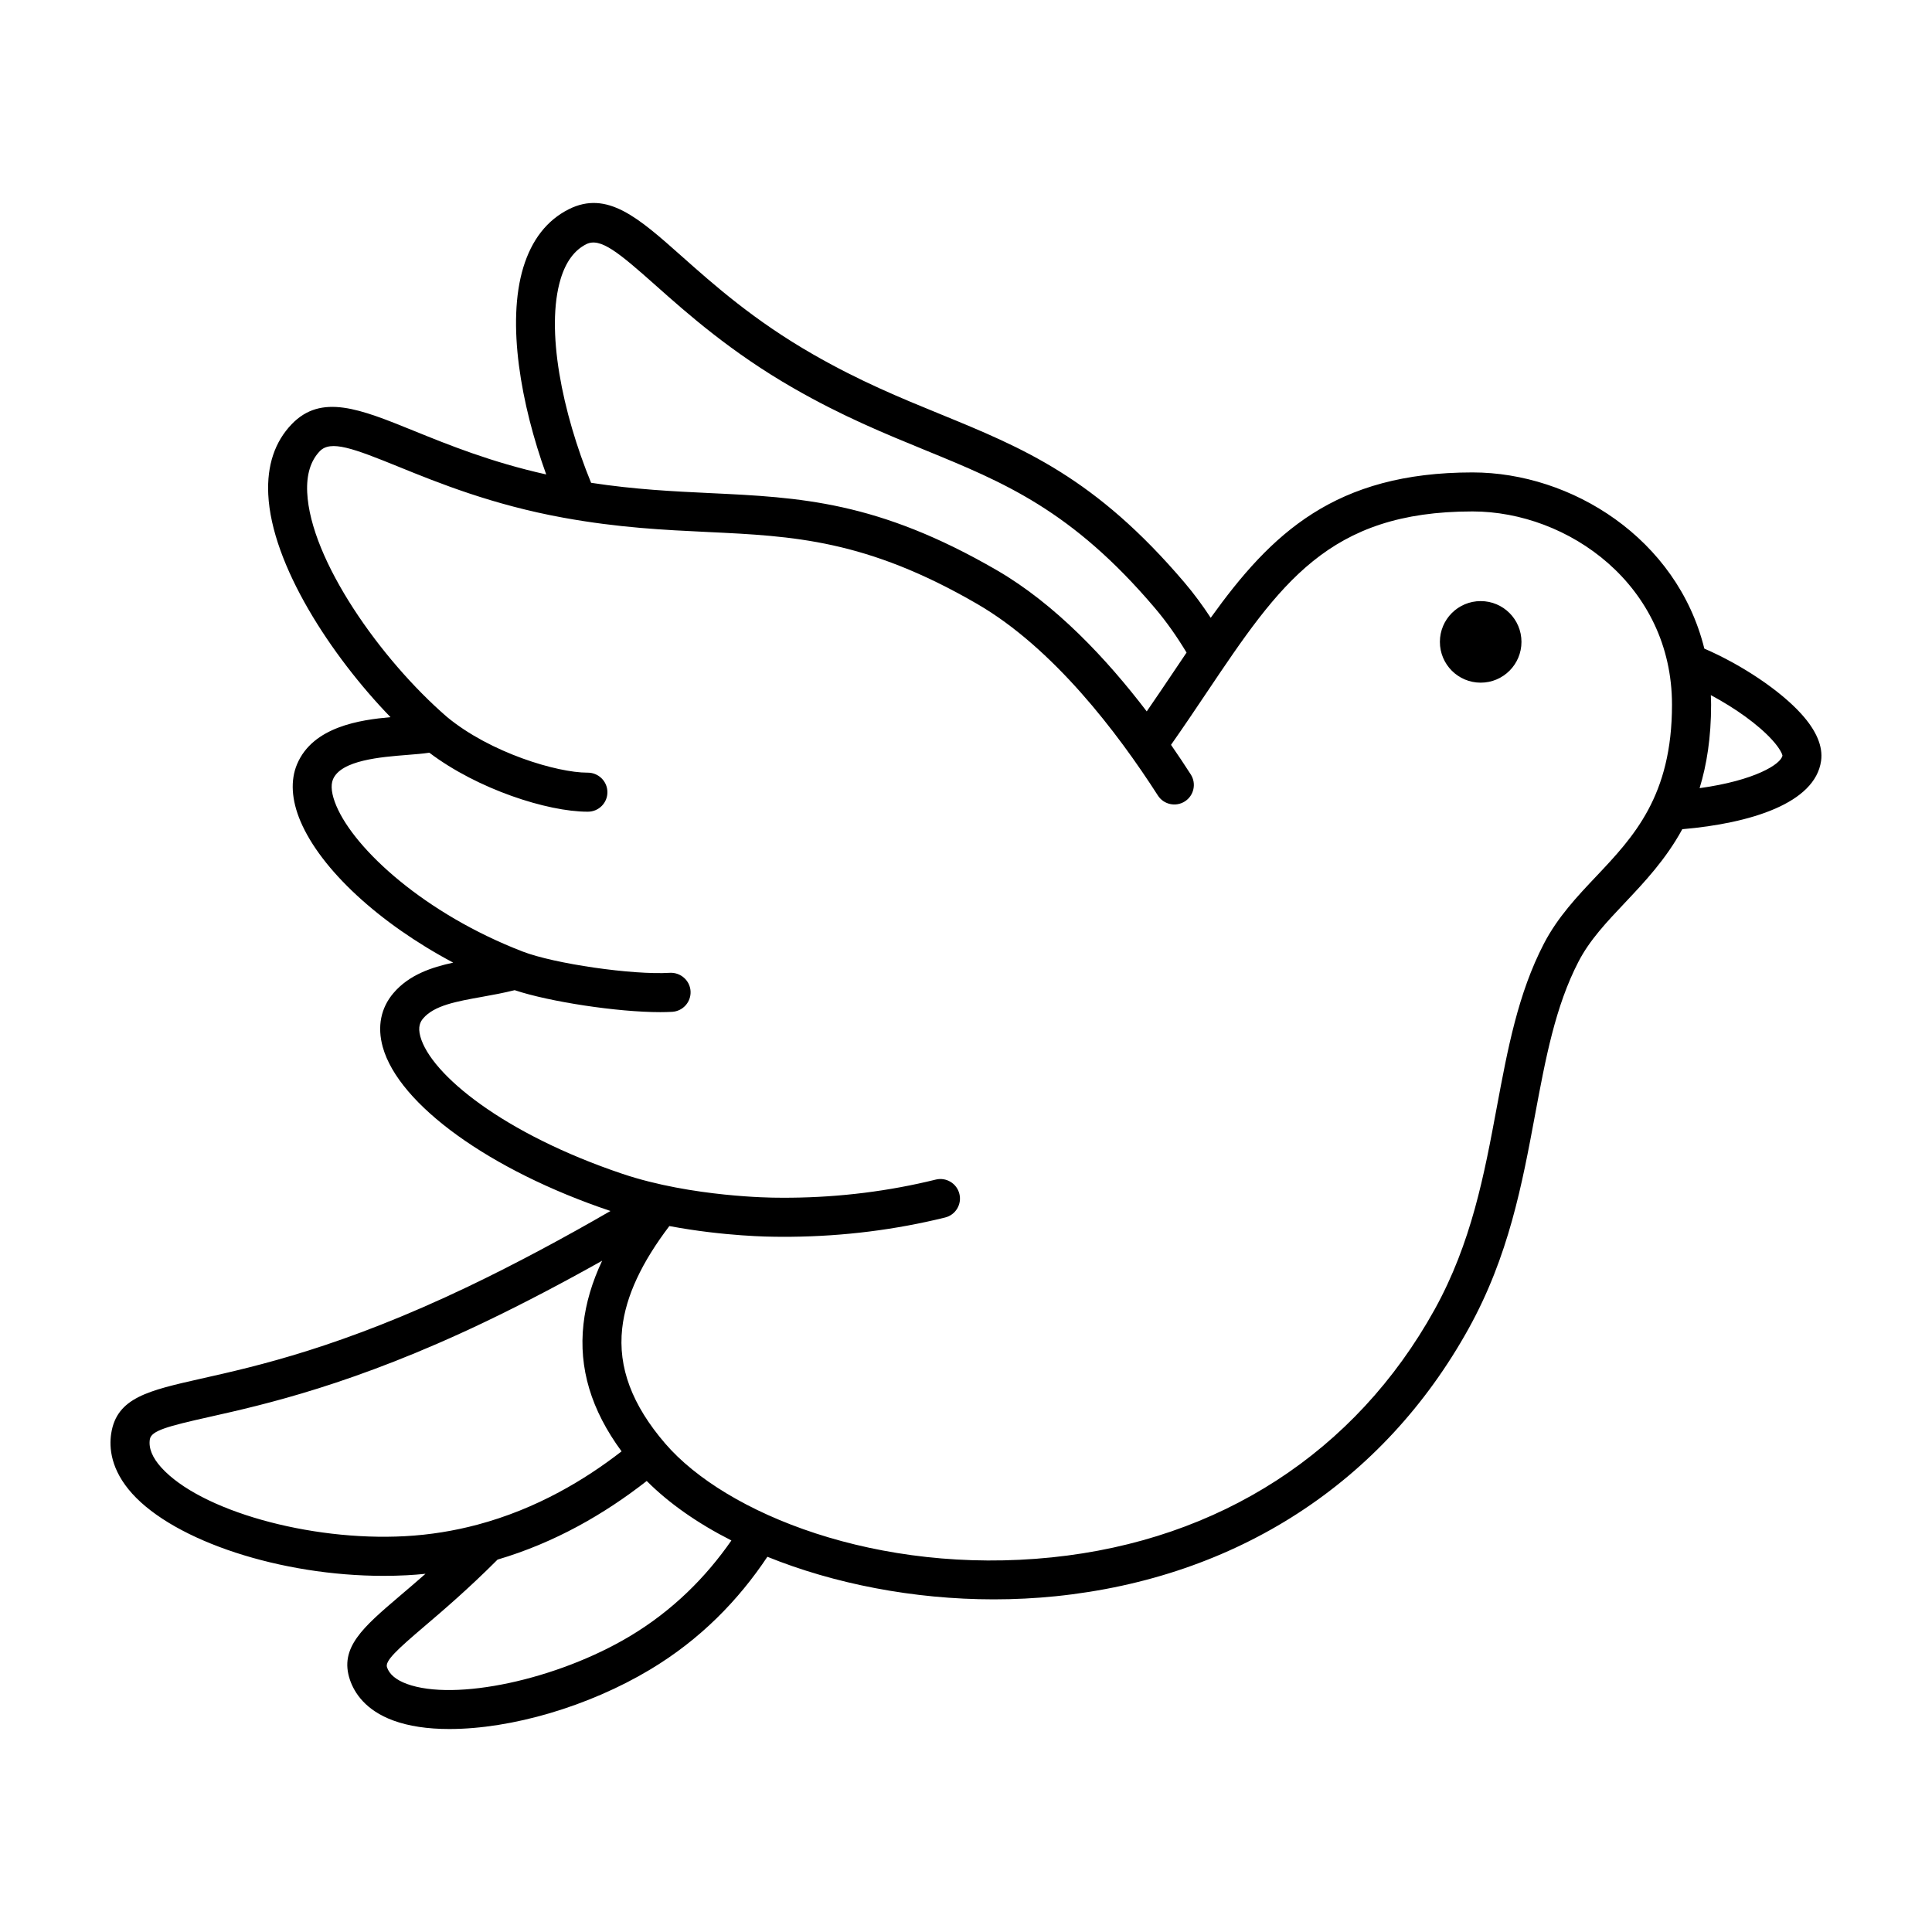
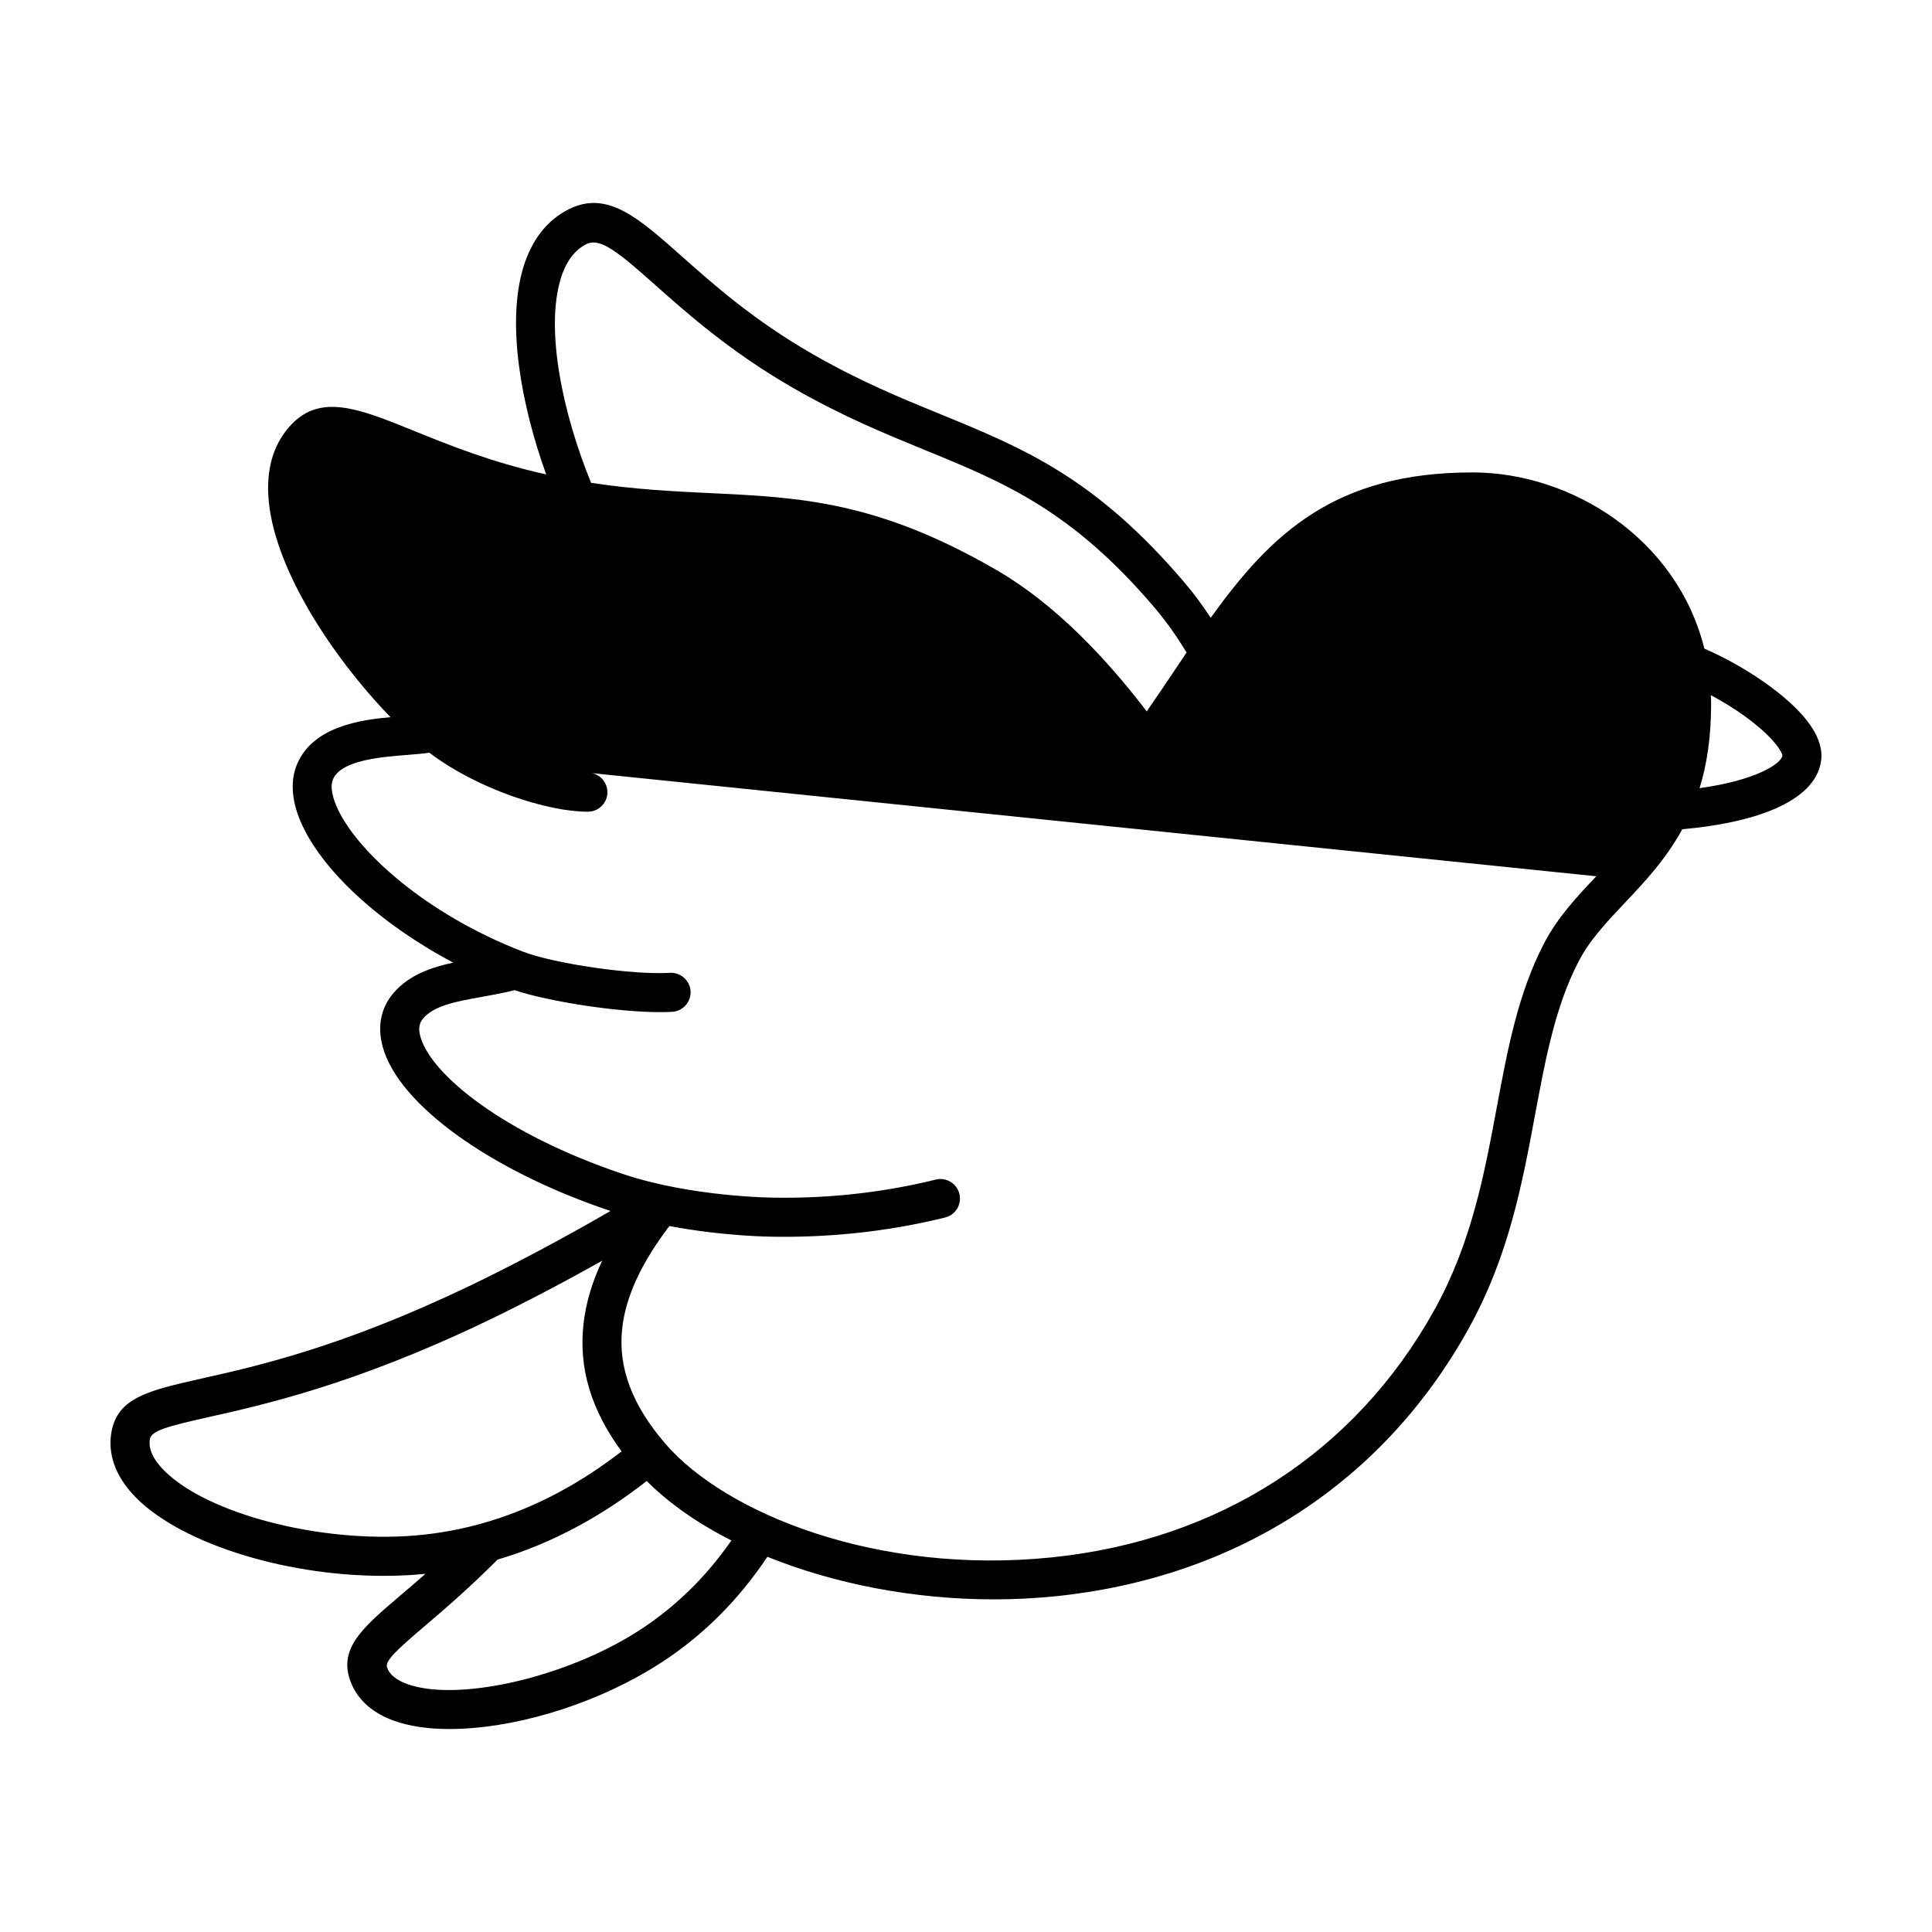
<svg xmlns="http://www.w3.org/2000/svg" fill="#000000" width="800px" height="800px" version="1.1" viewBox="144 144 512 512">
-   <path d="m621.37 333.2c-5.594-6.188-15.688-12.977-25.703-17.312-7.227-29.188-35.211-46.691-61.434-46.691-36.406 0-53.312 16.137-69.379 38.527-2.144-3.258-4.438-6.387-6.914-9.297-23.668-27.852-42.715-35.648-64.77-44.684-10.473-4.281-21.312-8.727-33.664-15.816-15.664-8.977-26.32-18.445-34.891-26.062-11.445-10.168-19.715-17.512-29.883-12.414-5.769 2.902-9.812 8.082-12.051 15.418-4.465 14.715-0.641 36.254 6.066 54.863-14.582-3.246-25.859-7.824-35.152-11.594-14.188-5.758-24.441-9.914-32.312-1.703-4.465 4.656-6.551 10.902-6.191 18.559 0.871 18.703 16.691 42.848 32.398 59.062-7.945 0.715-20.551 2.469-24.766 12.465-1.797 4.258-1.484 9.488 0.902 15.113 5.438 12.816 20.844 27.039 40.477 37.473-5.672 1.23-11.672 3.188-15.836 8.074-3.352 3.934-4.332 8.879-2.836 14.277 4.231 15.27 28.418 32.711 60.191 43.414 0.051 0.02 0.105 0.035 0.16 0.051-11.875 6.879-25.164 14.035-37.75 20.051-33.555 16.043-55.965 21.074-70.789 24.395-13.887 3.141-22.266 5.012-23.762 14.453-0.609 3.82-0.137 9.691 5.543 15.996 11.391 12.625 39.414 21.801 66.629 21.801 2.086 0 4.152-0.055 6.156-0.16 1.668-0.09 3.32-0.215 4.953-0.387-2.519 2.211-4.816 4.18-6.918 5.961-9.633 8.219-15.996 13.637-13.105 22.148 1.168 3.422 4.102 8.07 11.508 10.781 4.047 1.484 9.023 2.246 14.816 2.246 16.586 0 36.953-6.019 53.141-15.707 13.445-8.035 23.559-18.531 31.16-29.938 17.617 7.133 38.672 11.285 59.988 11.285 5.543 0 11.074-0.281 16.426-0.828 47.938-4.918 86.797-30.109 109.41-70.906 10.621-19.145 14.184-38.234 17.629-56.723 2.754-14.758 5.352-28.703 11.508-40.559 2.969-5.734 7.473-10.484 12.219-15.508 5.289-5.602 10.922-11.574 15.281-19.574 18.133-1.559 35.188-6.887 36.781-18.098 0.539-3.816-1.215-8.012-5.242-12.453zm-328.78-115.32c1.371-4.508 3.648-7.594 6.777-9.168 3.727-1.867 8.59 2.211 18.363 10.891 8.453 7.516 20.031 17.793 36.625 27.305 12.934 7.426 24.086 11.98 34.902 16.414 20.801 8.523 38.77 15.871 60.793 41.805 3.066 3.606 5.859 7.598 8.402 11.812-1.09 1.605-2.18 3.234-3.289 4.883-2.316 3.445-4.719 7.023-7.266 10.707-10.637-13.949-24.215-28.418-39.707-37.402-31.613-18.34-52.176-19.316-76-20.449-9.805-0.469-19.902-0.953-31.543-2.731-7.633-18.617-12.129-40.629-8.059-54.066zm-41.324 333.23c-25.312 1.359-54.25-6.812-64.543-18.227-2.367-2.629-3.375-5.125-3.012-7.445 0.363-2.289 4.625-3.445 15.816-5.949 14.363-3.219 38.395-8.613 72.992-25.164 10.277-4.914 21-10.574 31.059-16.223-2.664 5.648-4.332 11.234-4.953 16.832-1.289 11.633 2.019 22.703 10.098 33.691-5.078 3.941-10.57 7.598-16.48 10.77-6.711 3.617-13.965 6.594-21.754 8.672-6.09 1.617-12.492 2.684-19.223 3.043zm59.645 26.508c-19.281 11.527-46.332 17.312-59.082 12.641-2.867-1.055-4.637-2.539-5.269-4.41-0.578-1.688 2.606-4.625 10.012-10.938 4.934-4.207 11.48-9.785 19.289-17.602 15.125-4.465 28.289-12.043 39.527-20.836 5.926 5.953 13.578 11.273 22.441 15.766-6.731 9.695-15.508 18.547-26.918 25.379zm256.13-201.4c-5.043 5.324-10.246 10.836-13.887 17.855-6.867 13.23-9.602 27.906-12.504 43.457-3.289 17.648-6.688 35.887-16.496 53.57-20.938 37.746-56.949 61.051-101.42 65.621-46.125 4.734-86.445-11.582-102.43-30.152-8.816-10.238-12.551-20.211-11.418-30.504 0.945-8.637 5.254-17.598 12.5-27.148 14.594 2.754 27.191 2.832 27.887 2.832 0.613 0.012 1.5 0.02 2.625 0.02 0.551 0 1.152-0.004 1.809-0.012 13.875-0.137 27.59-1.855 40.762-5.106 1.34-0.332 2.473-1.164 3.188-2.348 0.715-1.184 0.926-2.574 0.594-3.914-0.332-1.344-1.168-2.484-2.359-3.195-1.184-0.711-2.57-0.918-3.906-0.59-12.395 3.059-25.312 4.676-38.387 4.801-1.875 0.02-3.301 0-4.231-0.012-0.215 0-21.926-0.09-40.445-6.324-31.457-10.59-50.738-26.312-53.523-36.371-0.73-2.629 0.016-3.949 0.742-4.805 2.938-3.445 8.797-4.5 15.594-5.715 2.82-0.504 5.723-1.039 8.656-1.773 9.184 3.066 27.172 5.824 38.602 5.824 1.125 0 2.188-0.031 3.152-0.086 2.848-0.168 5.027-2.625 4.863-5.473-0.168-2.828-2.625-5.008-5.473-4.863-9.859 0.613-30.656-2.402-39.039-5.644-25.902-10.016-44.438-26.988-49.352-38.582-1.27-2.992-1.578-5.426-0.898-7.047 2.144-5.09 12.707-5.918 19.695-6.473 2.156-0.172 4.125-0.328 5.84-0.586 12.797 9.691 31.316 15.633 41.906 15.633h0.137c1.379-0.004 2.68-0.551 3.652-1.531 0.973-0.984 1.508-2.281 1.496-3.668-0.016-2.836-2.344-5.144-5.199-5.148h-0.137c-7.969 0-25.66-5.223-37.203-14.781-17.547-15.199-36.184-41.59-37.02-59.48-0.223-4.711 0.898-8.383 3.324-10.918 2.887-3.019 8.844-0.785 20.953 4.133 10.473 4.254 24.816 10.07 43.641 13.488 14.68 2.664 26.719 3.238 38.375 3.793 22.453 1.066 41.848 1.988 71.285 19.07 20.148 11.684 37.145 34.047 47.863 50.75 1.535 2.398 4.742 3.098 7.148 1.562 1.164-0.746 1.965-1.898 2.262-3.25 0.293-1.352 0.047-2.734-0.699-3.898-1.605-2.508-3.359-5.141-5.231-7.84 3.356-4.781 6.465-9.402 9.422-13.816 19.441-28.93 32.293-48.039 70.461-48.039 25.438 0 52.879 19.578 52.879 51.203 0.016 24.223-10.188 35.031-20.055 45.48zm27.371-23.352c1.898-6.188 3.047-13.422 3.047-22.113 0-0.855-0.035-1.699-0.07-2.539 6.449 3.445 12.574 7.805 16.305 11.926 2.121 2.348 2.648 3.809 2.676 4.07-0.336 2.281-7.328 6.644-21.957 8.656zm-58.016-49.57c-5.969 0-10.809 4.836-10.809 10.809 0 5.969 4.836 10.809 10.809 10.809 5.969 0 10.809-4.836 10.809-10.809 0-5.973-4.836-10.809-10.809-10.809z" />
+   <path d="m621.37 333.2c-5.594-6.188-15.688-12.977-25.703-17.312-7.227-29.188-35.211-46.691-61.434-46.691-36.406 0-53.312 16.137-69.379 38.527-2.144-3.258-4.438-6.387-6.914-9.297-23.668-27.852-42.715-35.648-64.77-44.684-10.473-4.281-21.312-8.727-33.664-15.816-15.664-8.977-26.32-18.445-34.891-26.062-11.445-10.168-19.715-17.512-29.883-12.414-5.769 2.902-9.812 8.082-12.051 15.418-4.465 14.715-0.641 36.254 6.066 54.863-14.582-3.246-25.859-7.824-35.152-11.594-14.188-5.758-24.441-9.914-32.312-1.703-4.465 4.656-6.551 10.902-6.191 18.559 0.871 18.703 16.691 42.848 32.398 59.062-7.945 0.715-20.551 2.469-24.766 12.465-1.797 4.258-1.484 9.488 0.902 15.113 5.438 12.816 20.844 27.039 40.477 37.473-5.672 1.23-11.672 3.188-15.836 8.074-3.352 3.934-4.332 8.879-2.836 14.277 4.231 15.27 28.418 32.711 60.191 43.414 0.051 0.02 0.105 0.035 0.16 0.051-11.875 6.879-25.164 14.035-37.75 20.051-33.555 16.043-55.965 21.074-70.789 24.395-13.887 3.141-22.266 5.012-23.762 14.453-0.609 3.82-0.137 9.691 5.543 15.996 11.391 12.625 39.414 21.801 66.629 21.801 2.086 0 4.152-0.055 6.156-0.16 1.668-0.09 3.32-0.215 4.953-0.387-2.519 2.211-4.816 4.18-6.918 5.961-9.633 8.219-15.996 13.637-13.105 22.148 1.168 3.422 4.102 8.07 11.508 10.781 4.047 1.484 9.023 2.246 14.816 2.246 16.586 0 36.953-6.019 53.141-15.707 13.445-8.035 23.559-18.531 31.16-29.938 17.617 7.133 38.672 11.285 59.988 11.285 5.543 0 11.074-0.281 16.426-0.828 47.938-4.918 86.797-30.109 109.41-70.906 10.621-19.145 14.184-38.234 17.629-56.723 2.754-14.758 5.352-28.703 11.508-40.559 2.969-5.734 7.473-10.484 12.219-15.508 5.289-5.602 10.922-11.574 15.281-19.574 18.133-1.559 35.188-6.887 36.781-18.098 0.539-3.816-1.215-8.012-5.242-12.453zm-328.78-115.32c1.371-4.508 3.648-7.594 6.777-9.168 3.727-1.867 8.59 2.211 18.363 10.891 8.453 7.516 20.031 17.793 36.625 27.305 12.934 7.426 24.086 11.98 34.902 16.414 20.801 8.523 38.77 15.871 60.793 41.805 3.066 3.606 5.859 7.598 8.402 11.812-1.09 1.605-2.18 3.234-3.289 4.883-2.316 3.445-4.719 7.023-7.266 10.707-10.637-13.949-24.215-28.418-39.707-37.402-31.613-18.34-52.176-19.316-76-20.449-9.805-0.469-19.902-0.953-31.543-2.731-7.633-18.617-12.129-40.629-8.059-54.066zm-41.324 333.23c-25.312 1.359-54.25-6.812-64.543-18.227-2.367-2.629-3.375-5.125-3.012-7.445 0.363-2.289 4.625-3.445 15.816-5.949 14.363-3.219 38.395-8.613 72.992-25.164 10.277-4.914 21-10.574 31.059-16.223-2.664 5.648-4.332 11.234-4.953 16.832-1.289 11.633 2.019 22.703 10.098 33.691-5.078 3.941-10.57 7.598-16.48 10.77-6.711 3.617-13.965 6.594-21.754 8.672-6.09 1.617-12.492 2.684-19.223 3.043zm59.645 26.508c-19.281 11.527-46.332 17.312-59.082 12.641-2.867-1.055-4.637-2.539-5.269-4.41-0.578-1.688 2.606-4.625 10.012-10.938 4.934-4.207 11.48-9.785 19.289-17.602 15.125-4.465 28.289-12.043 39.527-20.836 5.926 5.953 13.578 11.273 22.441 15.766-6.731 9.695-15.508 18.547-26.918 25.379zm256.13-201.4c-5.043 5.324-10.246 10.836-13.887 17.855-6.867 13.23-9.602 27.906-12.504 43.457-3.289 17.648-6.688 35.887-16.496 53.57-20.938 37.746-56.949 61.051-101.42 65.621-46.125 4.734-86.445-11.582-102.43-30.152-8.816-10.238-12.551-20.211-11.418-30.504 0.945-8.637 5.254-17.598 12.5-27.148 14.594 2.754 27.191 2.832 27.887 2.832 0.613 0.012 1.5 0.02 2.625 0.02 0.551 0 1.152-0.004 1.809-0.012 13.875-0.137 27.59-1.855 40.762-5.106 1.34-0.332 2.473-1.164 3.188-2.348 0.715-1.184 0.926-2.574 0.594-3.914-0.332-1.344-1.168-2.484-2.359-3.195-1.184-0.711-2.57-0.918-3.906-0.59-12.395 3.059-25.312 4.676-38.387 4.801-1.875 0.02-3.301 0-4.231-0.012-0.215 0-21.926-0.09-40.445-6.324-31.457-10.59-50.738-26.312-53.523-36.371-0.73-2.629 0.016-3.949 0.742-4.805 2.938-3.445 8.797-4.5 15.594-5.715 2.82-0.504 5.723-1.039 8.656-1.773 9.184 3.066 27.172 5.824 38.602 5.824 1.125 0 2.188-0.031 3.152-0.086 2.848-0.168 5.027-2.625 4.863-5.473-0.168-2.828-2.625-5.008-5.473-4.863-9.859 0.613-30.656-2.402-39.039-5.644-25.902-10.016-44.438-26.988-49.352-38.582-1.27-2.992-1.578-5.426-0.898-7.047 2.144-5.09 12.707-5.918 19.695-6.473 2.156-0.172 4.125-0.328 5.84-0.586 12.797 9.691 31.316 15.633 41.906 15.633h0.137c1.379-0.004 2.68-0.551 3.652-1.531 0.973-0.984 1.508-2.281 1.496-3.668-0.016-2.836-2.344-5.144-5.199-5.148h-0.137zm27.371-23.352c1.898-6.188 3.047-13.422 3.047-22.113 0-0.855-0.035-1.699-0.07-2.539 6.449 3.445 12.574 7.805 16.305 11.926 2.121 2.348 2.648 3.809 2.676 4.07-0.336 2.281-7.328 6.644-21.957 8.656zm-58.016-49.57c-5.969 0-10.809 4.836-10.809 10.809 0 5.969 4.836 10.809 10.809 10.809 5.969 0 10.809-4.836 10.809-10.809 0-5.973-4.836-10.809-10.809-10.809z" />
</svg>